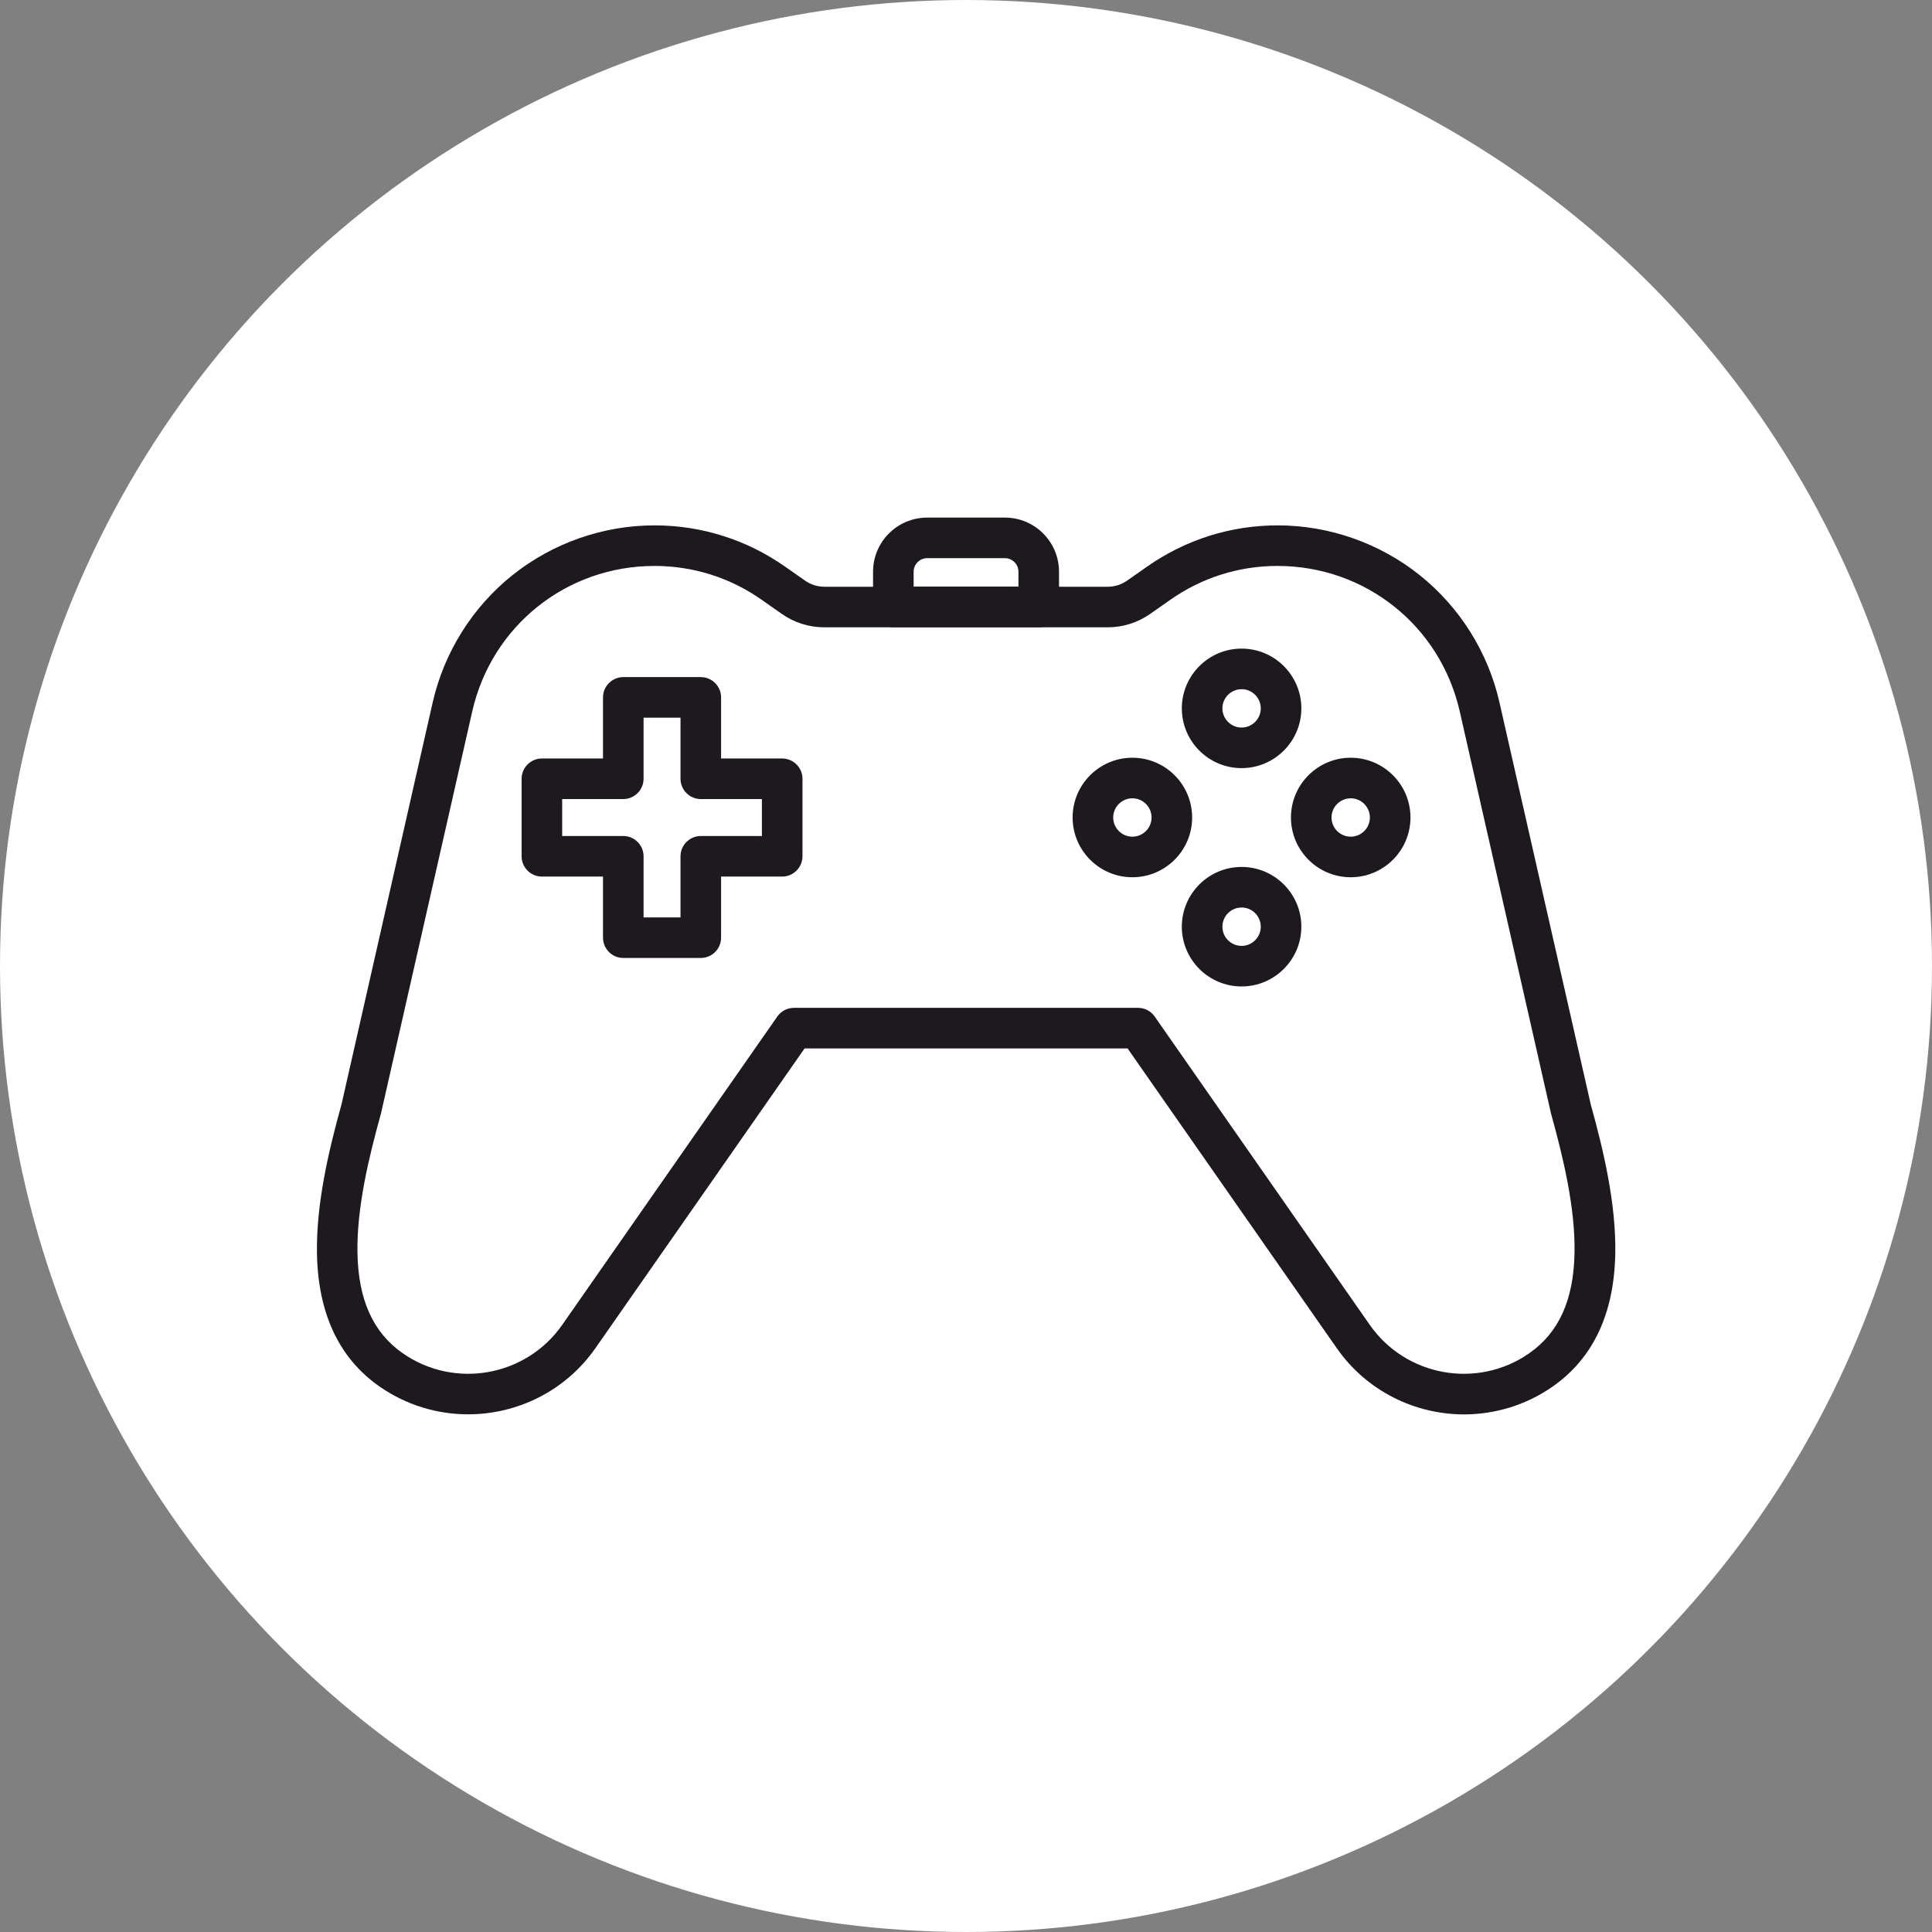
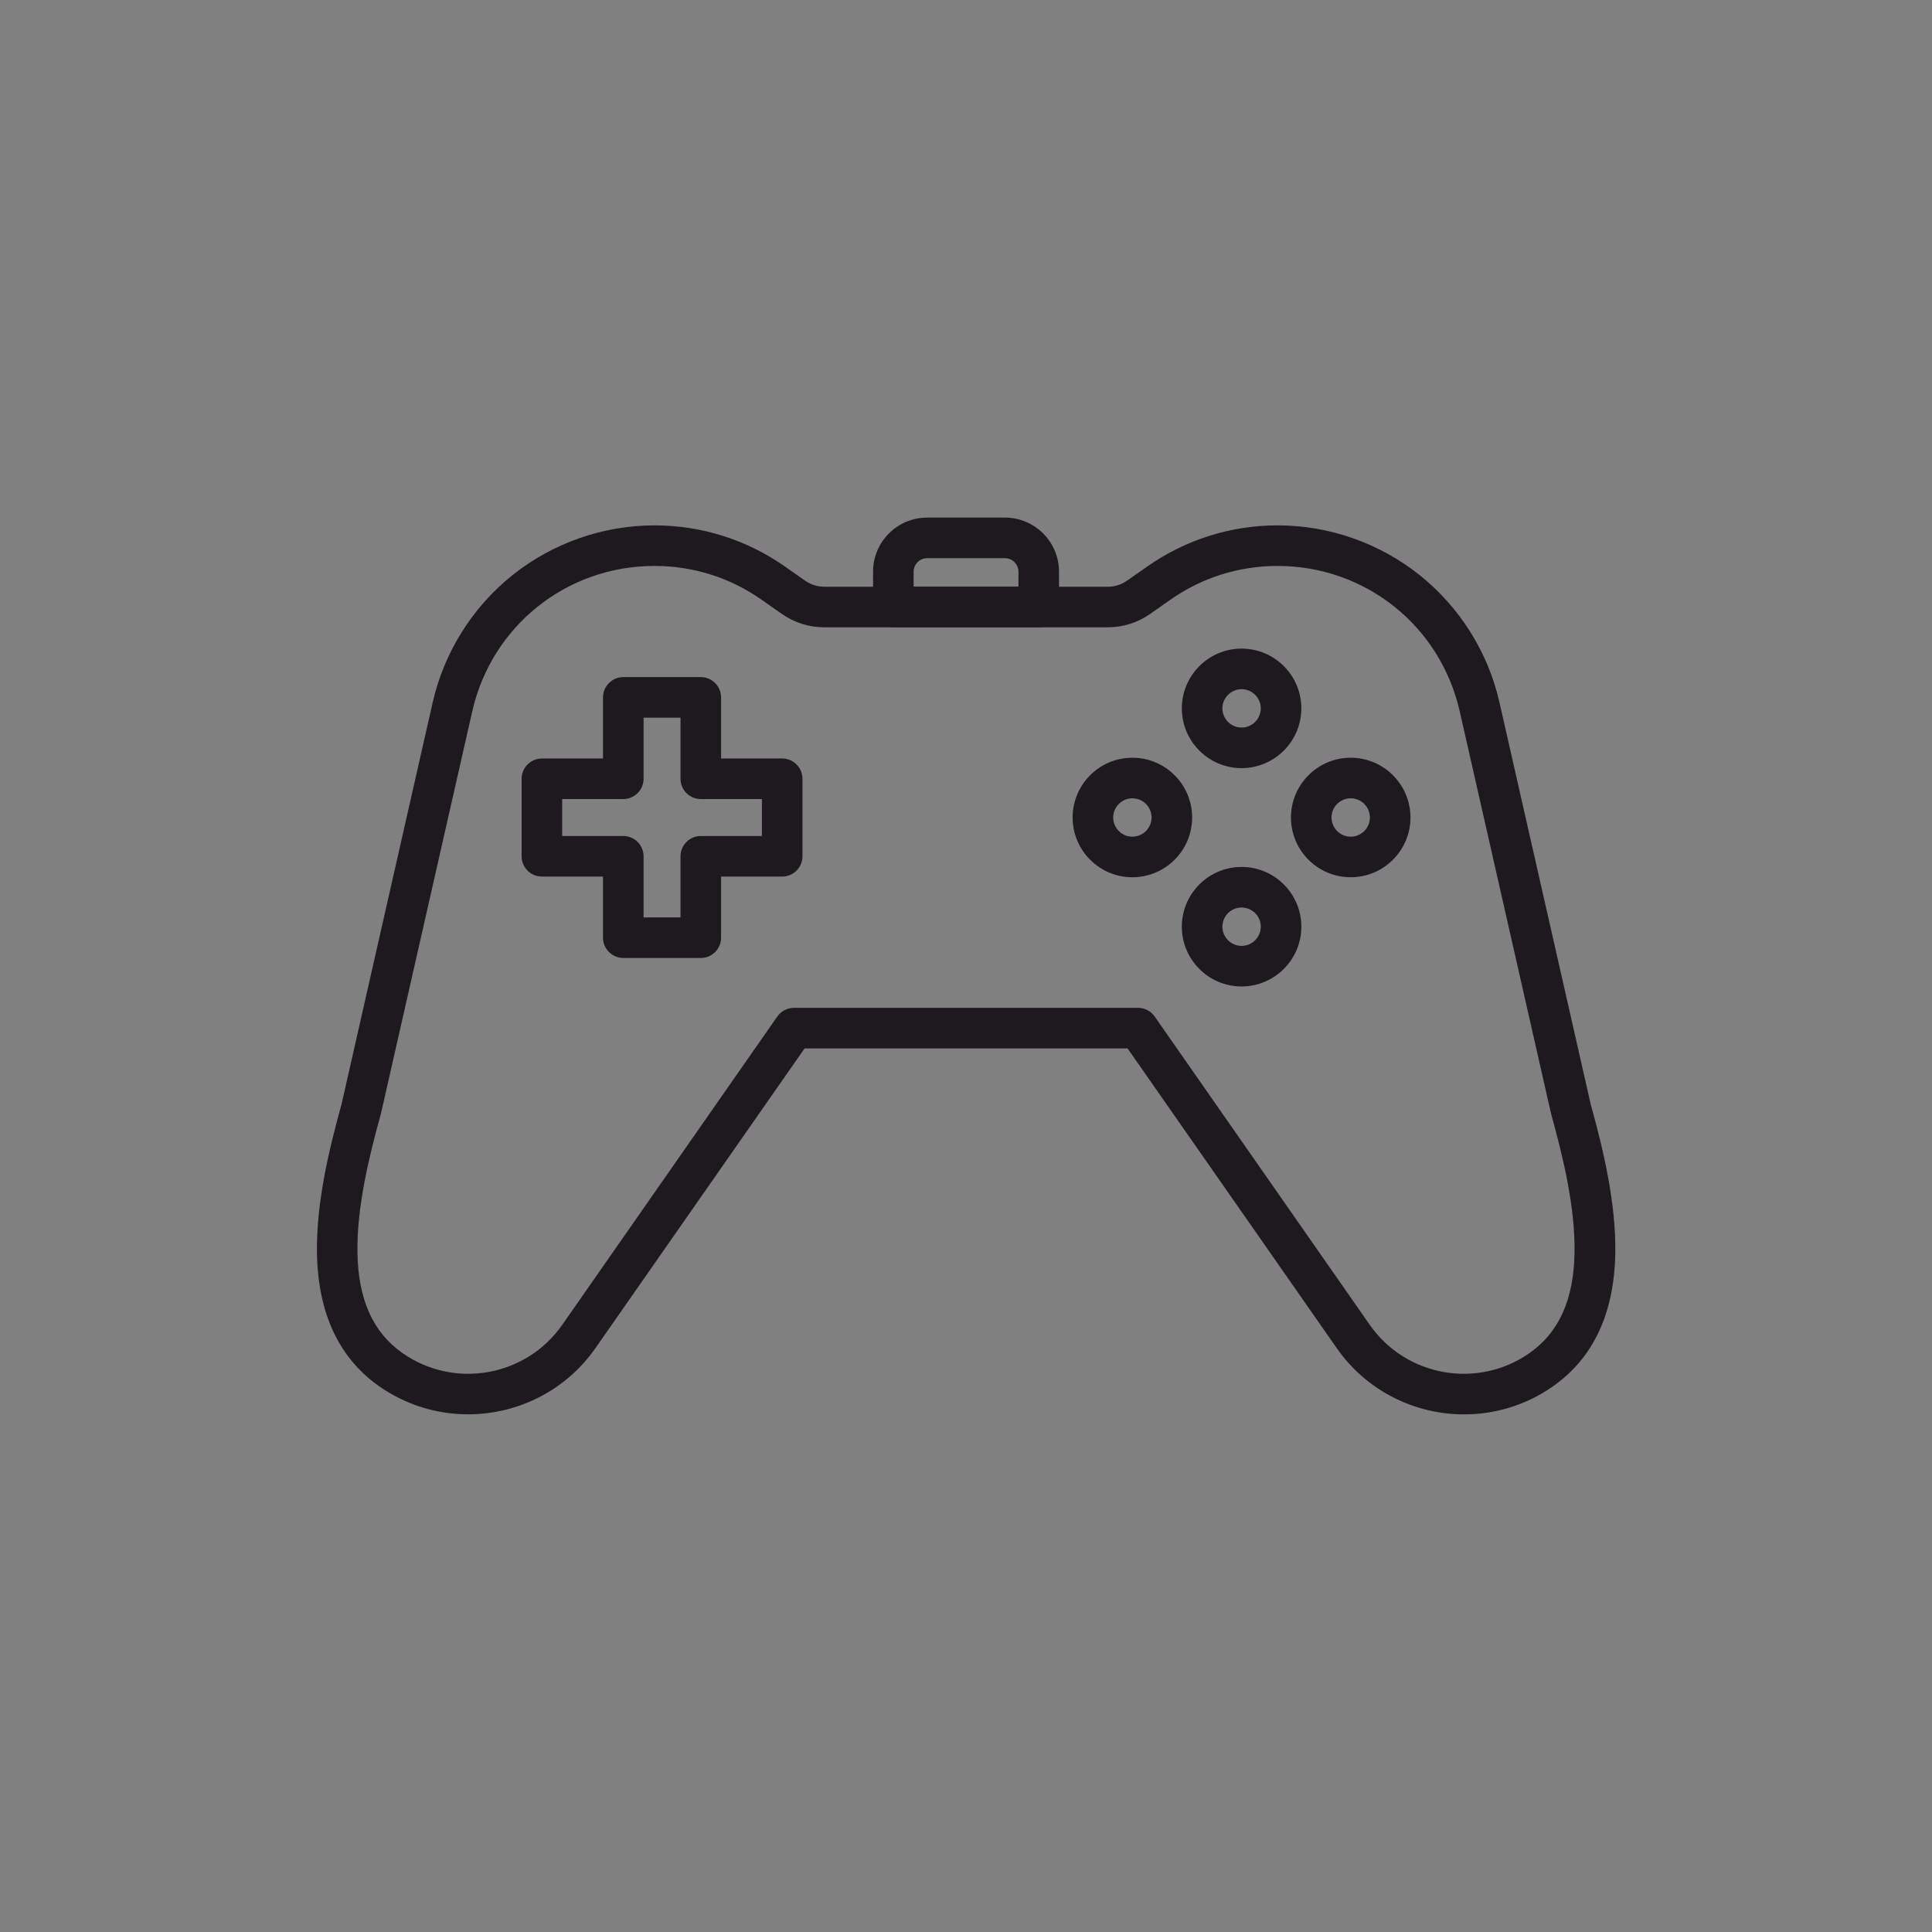
<svg xmlns="http://www.w3.org/2000/svg" version="1.1" width="512" height="512" x="0" y="0" viewBox="0 0 1600 1600" style="enable-background:new 0 0 512 512" xml:space="preserve" class="">
  <rect x="0" y="0" width="1600" height="1600" fill="#808080" stroke="none" />
-   <circle r="800" cx="800" cy="800" fill="#ffffff" shape="circle" />
  <g transform="matrix(0.7,0,0,0.7,240.03,240)">
    <path fill="#1d191f" d="M210.9 1330.4c-36.3 0-72.9-10.7-104.8-32.9-47.9-33.4-72.8-86.5-74-157.6-1-59.2 14.1-122.4 29.1-176.5L169 488.2c13.5-59.3 47-112.8 94.5-150.7s107.1-58.8 167.9-58.8c55.6 0 109 16.9 154.5 48.8l23.7 16.6c6.7 4.7 14.6 7.2 22.8 7.2h335.3c8.2 0 16.1-2.5 22.8-7.2l23.7-16.6c45.5-31.9 98.9-48.8 154.5-48.8 60.8 0 120.4 20.9 167.9 58.8s81.1 91.4 94.5 150.7L1539 963.4c15 54.1 30.1 117.2 29.1 176.5-1.2 71.1-26.1 124.1-74 157.6-31.9 22.3-68.5 32.9-104.8 33-58 0-115.2-27.4-150.8-78.5L991.1 897.5H609l-247.3 354.4c-35.6 51.1-92.8 78.5-150.8 78.5zM431.4 326.7c-103.9 0-192.6 70.8-215.6 172.1l-108 475.8c-.1.4-.2.7-.3 1.1-14.1 50.9-28.4 110.1-27.5 163.4.9 55.6 18.4 94.5 53.5 119 61.3 42.8 146 27.7 188.8-33.6l254.4-364.7c4.5-6.4 11.8-10.3 19.7-10.3h407.1c7.8 0 15.2 3.8 19.7 10.3l254.4 364.7c42.8 61.3 127.5 76.4 188.8 33.6 35.1-24.5 52.6-63.4 53.5-119 .9-53.3-13.4-112.5-27.5-163.4-.1-.4-.2-.7-.3-1.1l-108-475.8c-23-101.3-111.7-172.1-215.6-172.1-45.7 0-89.5 13.8-126.9 40.1l-23.7 16.6c-14.8 10.4-32.2 15.9-50.3 15.9H632.3c-18.1 0-35.5-5.5-50.3-15.9l-23.7-16.6c-37.3-26.3-81.2-40.1-126.9-40.1z" opacity="1" data-original="#212121" class="" />
    <path fill="#1d191f" d="M486.2 790.5h-91.7c-13.2 0-24-10.8-24-24v-72.3h-72.3c-13.2 0-24-10.8-24-24v-91.7c0-13.2 10.8-24 24-24h72.3v-72.3c0-13.2 10.8-24 24-24h91.7c13.2 0 24 10.8 24 24v72.3h72.3c13.2 0 24 10.8 24 24v91.7c0 13.2-10.8 24-24 24h-72.3v72.3c0 13.2-10.7 24-24 24zm-67.7-48h43.7v-72.3c0-13.2 10.8-24 24-24h72.3v-43.7h-72.3c-13.2 0-24-10.8-24-24v-72.3h-43.7v72.3c0 13.2-10.8 24-24 24h-72.3v43.7h72.3c13.2 0 24 10.8 24 24zM996.8 695c-39 0-70.7-31.7-70.7-70.7s31.7-70.7 70.7-70.7 70.7 31.7 70.7 70.7-31.7 70.7-70.7 70.7zm0-93.4c-12.5 0-22.7 10.2-22.7 22.7s10.2 22.7 22.7 22.7 22.7-10.2 22.7-22.7-10.2-22.7-22.7-22.7zM1255.1 695c-39 0-70.7-31.7-70.7-70.7s31.7-70.7 70.7-70.7 70.7 31.7 70.7 70.7-31.7 70.7-70.7 70.7zm0-93.4c-12.5 0-22.7 10.2-22.7 22.7s10.2 22.7 22.7 22.7 22.7-10.2 22.7-22.7-10.2-22.7-22.7-22.7zM1126 565.9c-39 0-70.7-31.7-70.7-70.7s31.7-70.7 70.7-70.7 70.7 31.7 70.7 70.7-31.8 70.7-70.7 70.7zm0-93.4c-12.5 0-22.7 10.2-22.7 22.7s10.2 22.7 22.7 22.7 22.7-10.2 22.7-22.7-10.2-22.7-22.7-22.7zM1126 824.2c-39 0-70.7-31.7-70.7-70.7s31.7-70.7 70.7-70.7 70.7 31.7 70.7 70.7-31.8 70.7-70.7 70.7zm0-93.4c-12.5 0-22.7 10.2-22.7 22.7s10.2 22.7 22.7 22.7 22.7-10.2 22.7-22.7-10.2-22.7-22.7-22.7zM886 399.2H714c-13.2 0-24-10.8-24-24v-41.7c0-35.3 28.7-64 64-64h92c35.3 0 64 28.7 64 64v41.7c0 13.3-10.8 24-24 24zm-148-48h124v-17.7c0-8.8-7.2-16-16-16h-92c-8.8 0-16 7.2-16 16z" opacity="1" data-original="#212121" class="" />
  </g>
</svg>